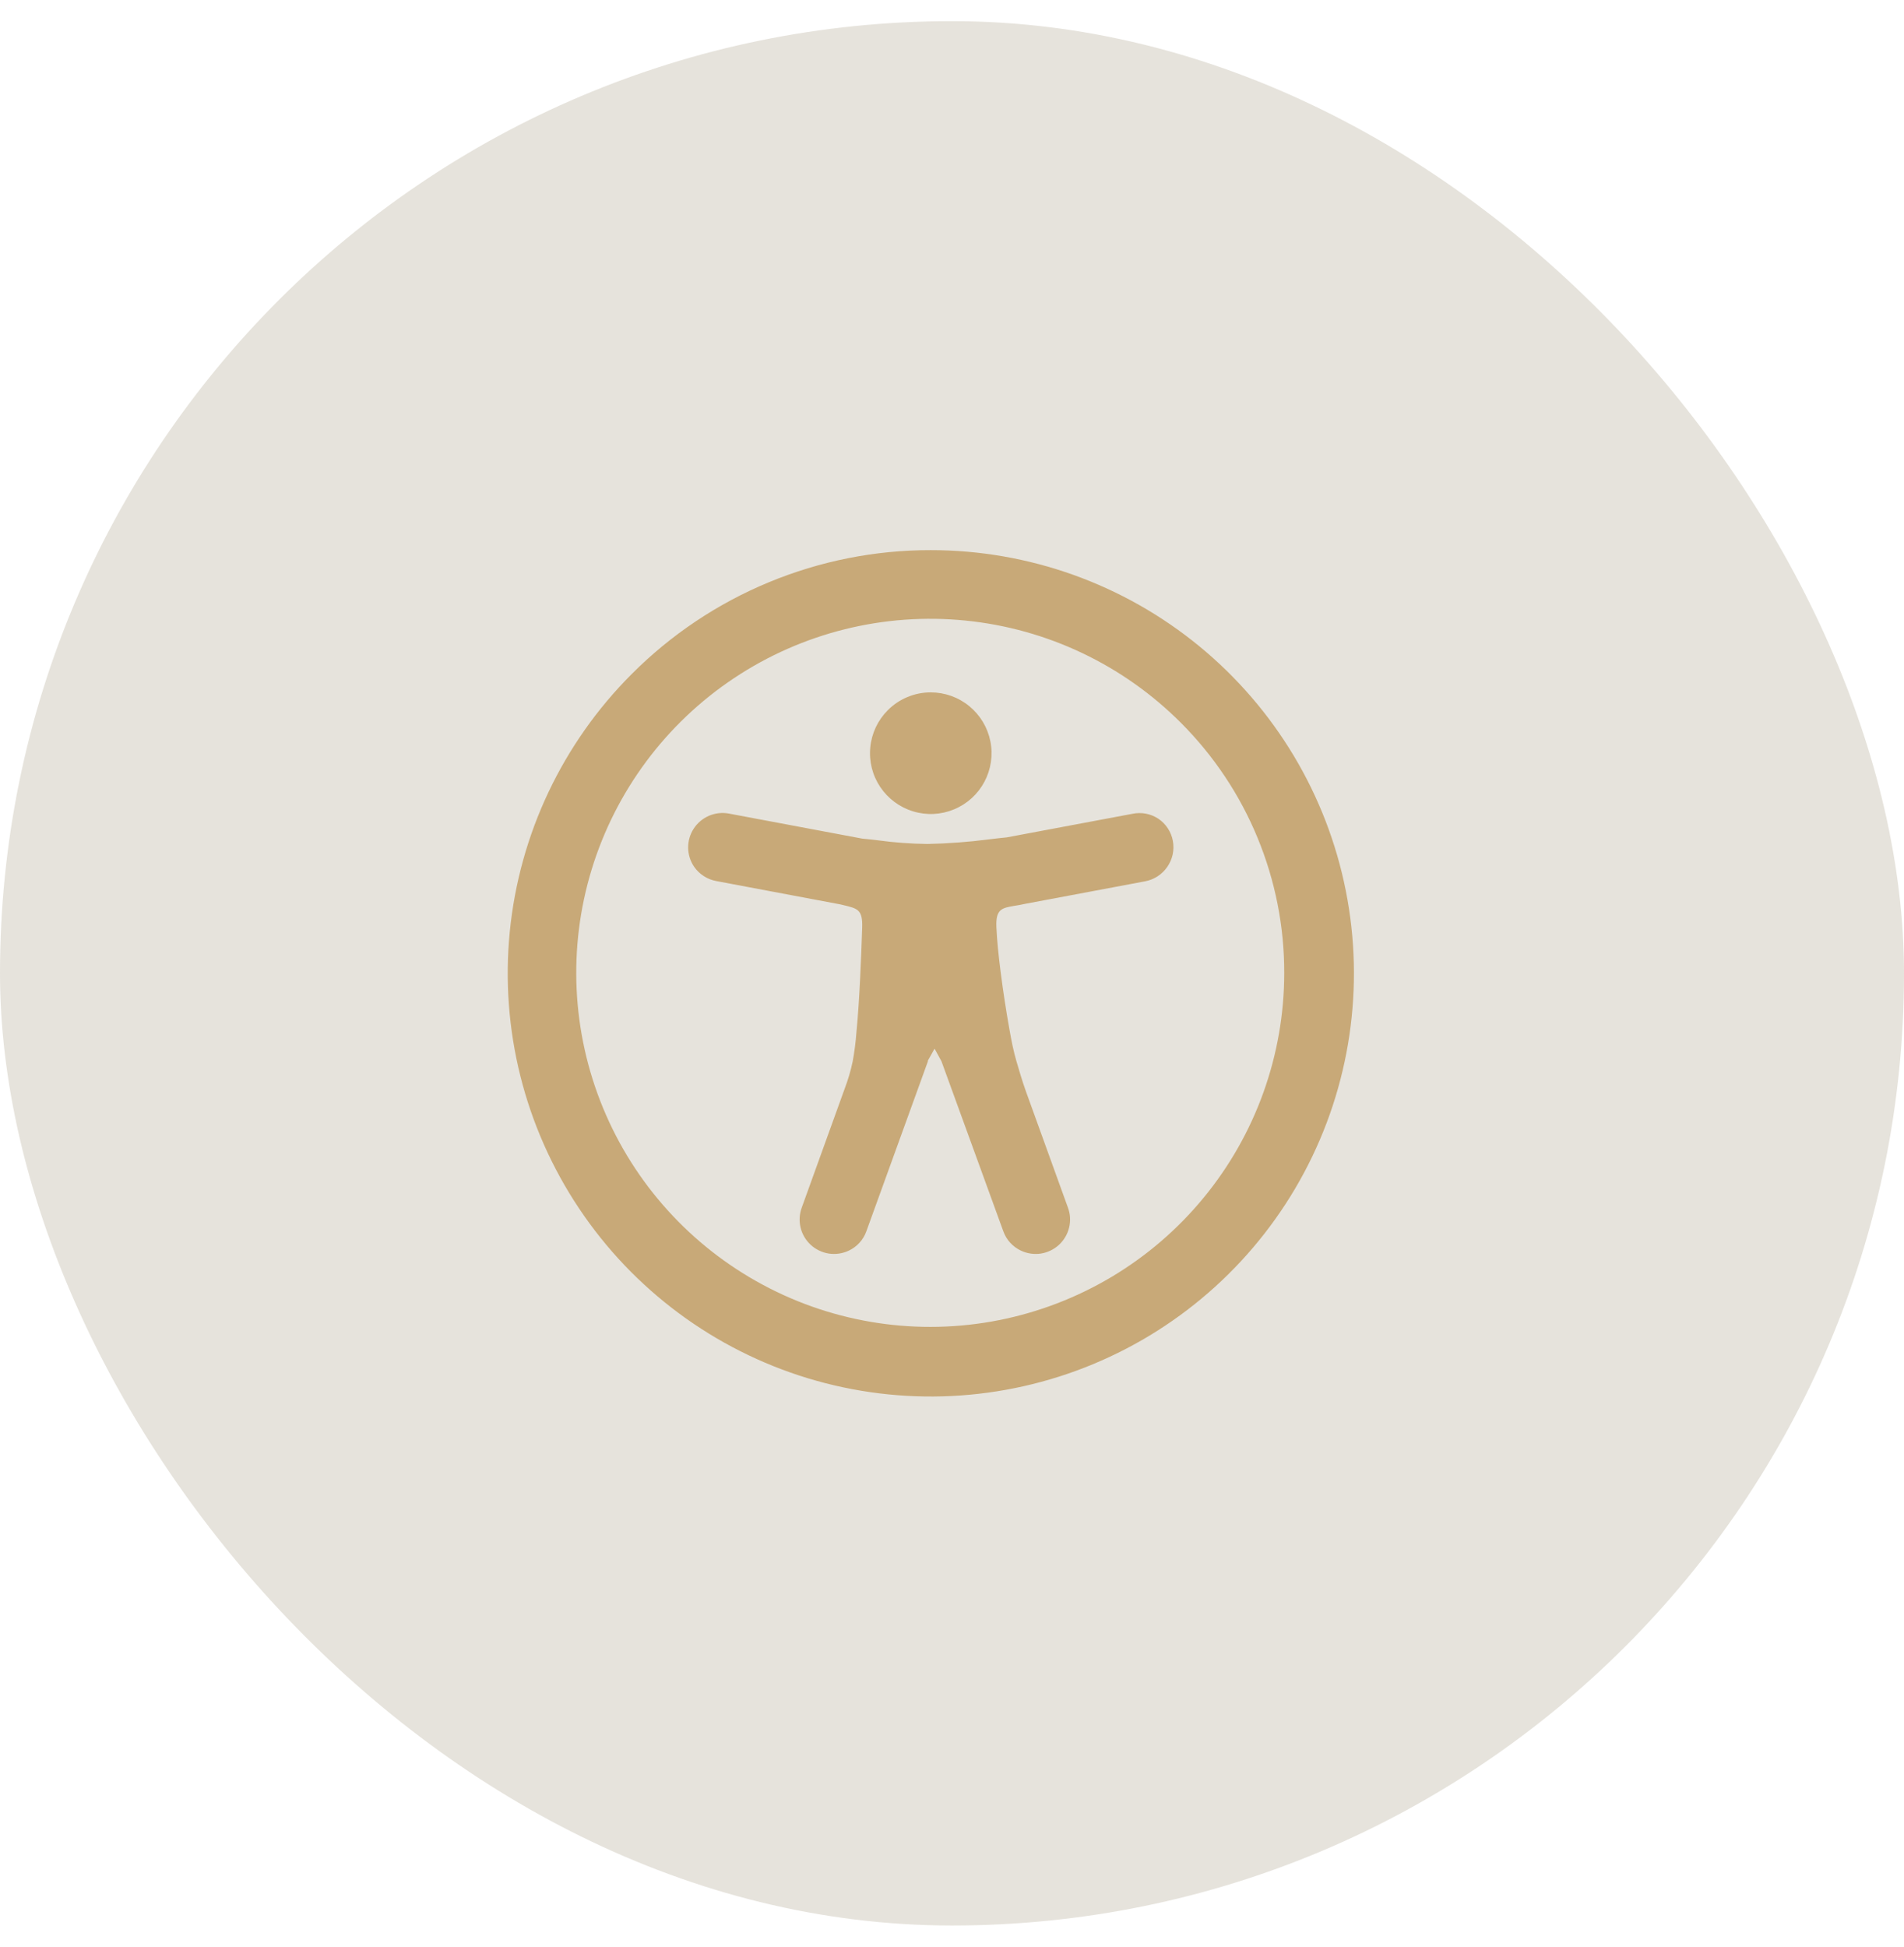
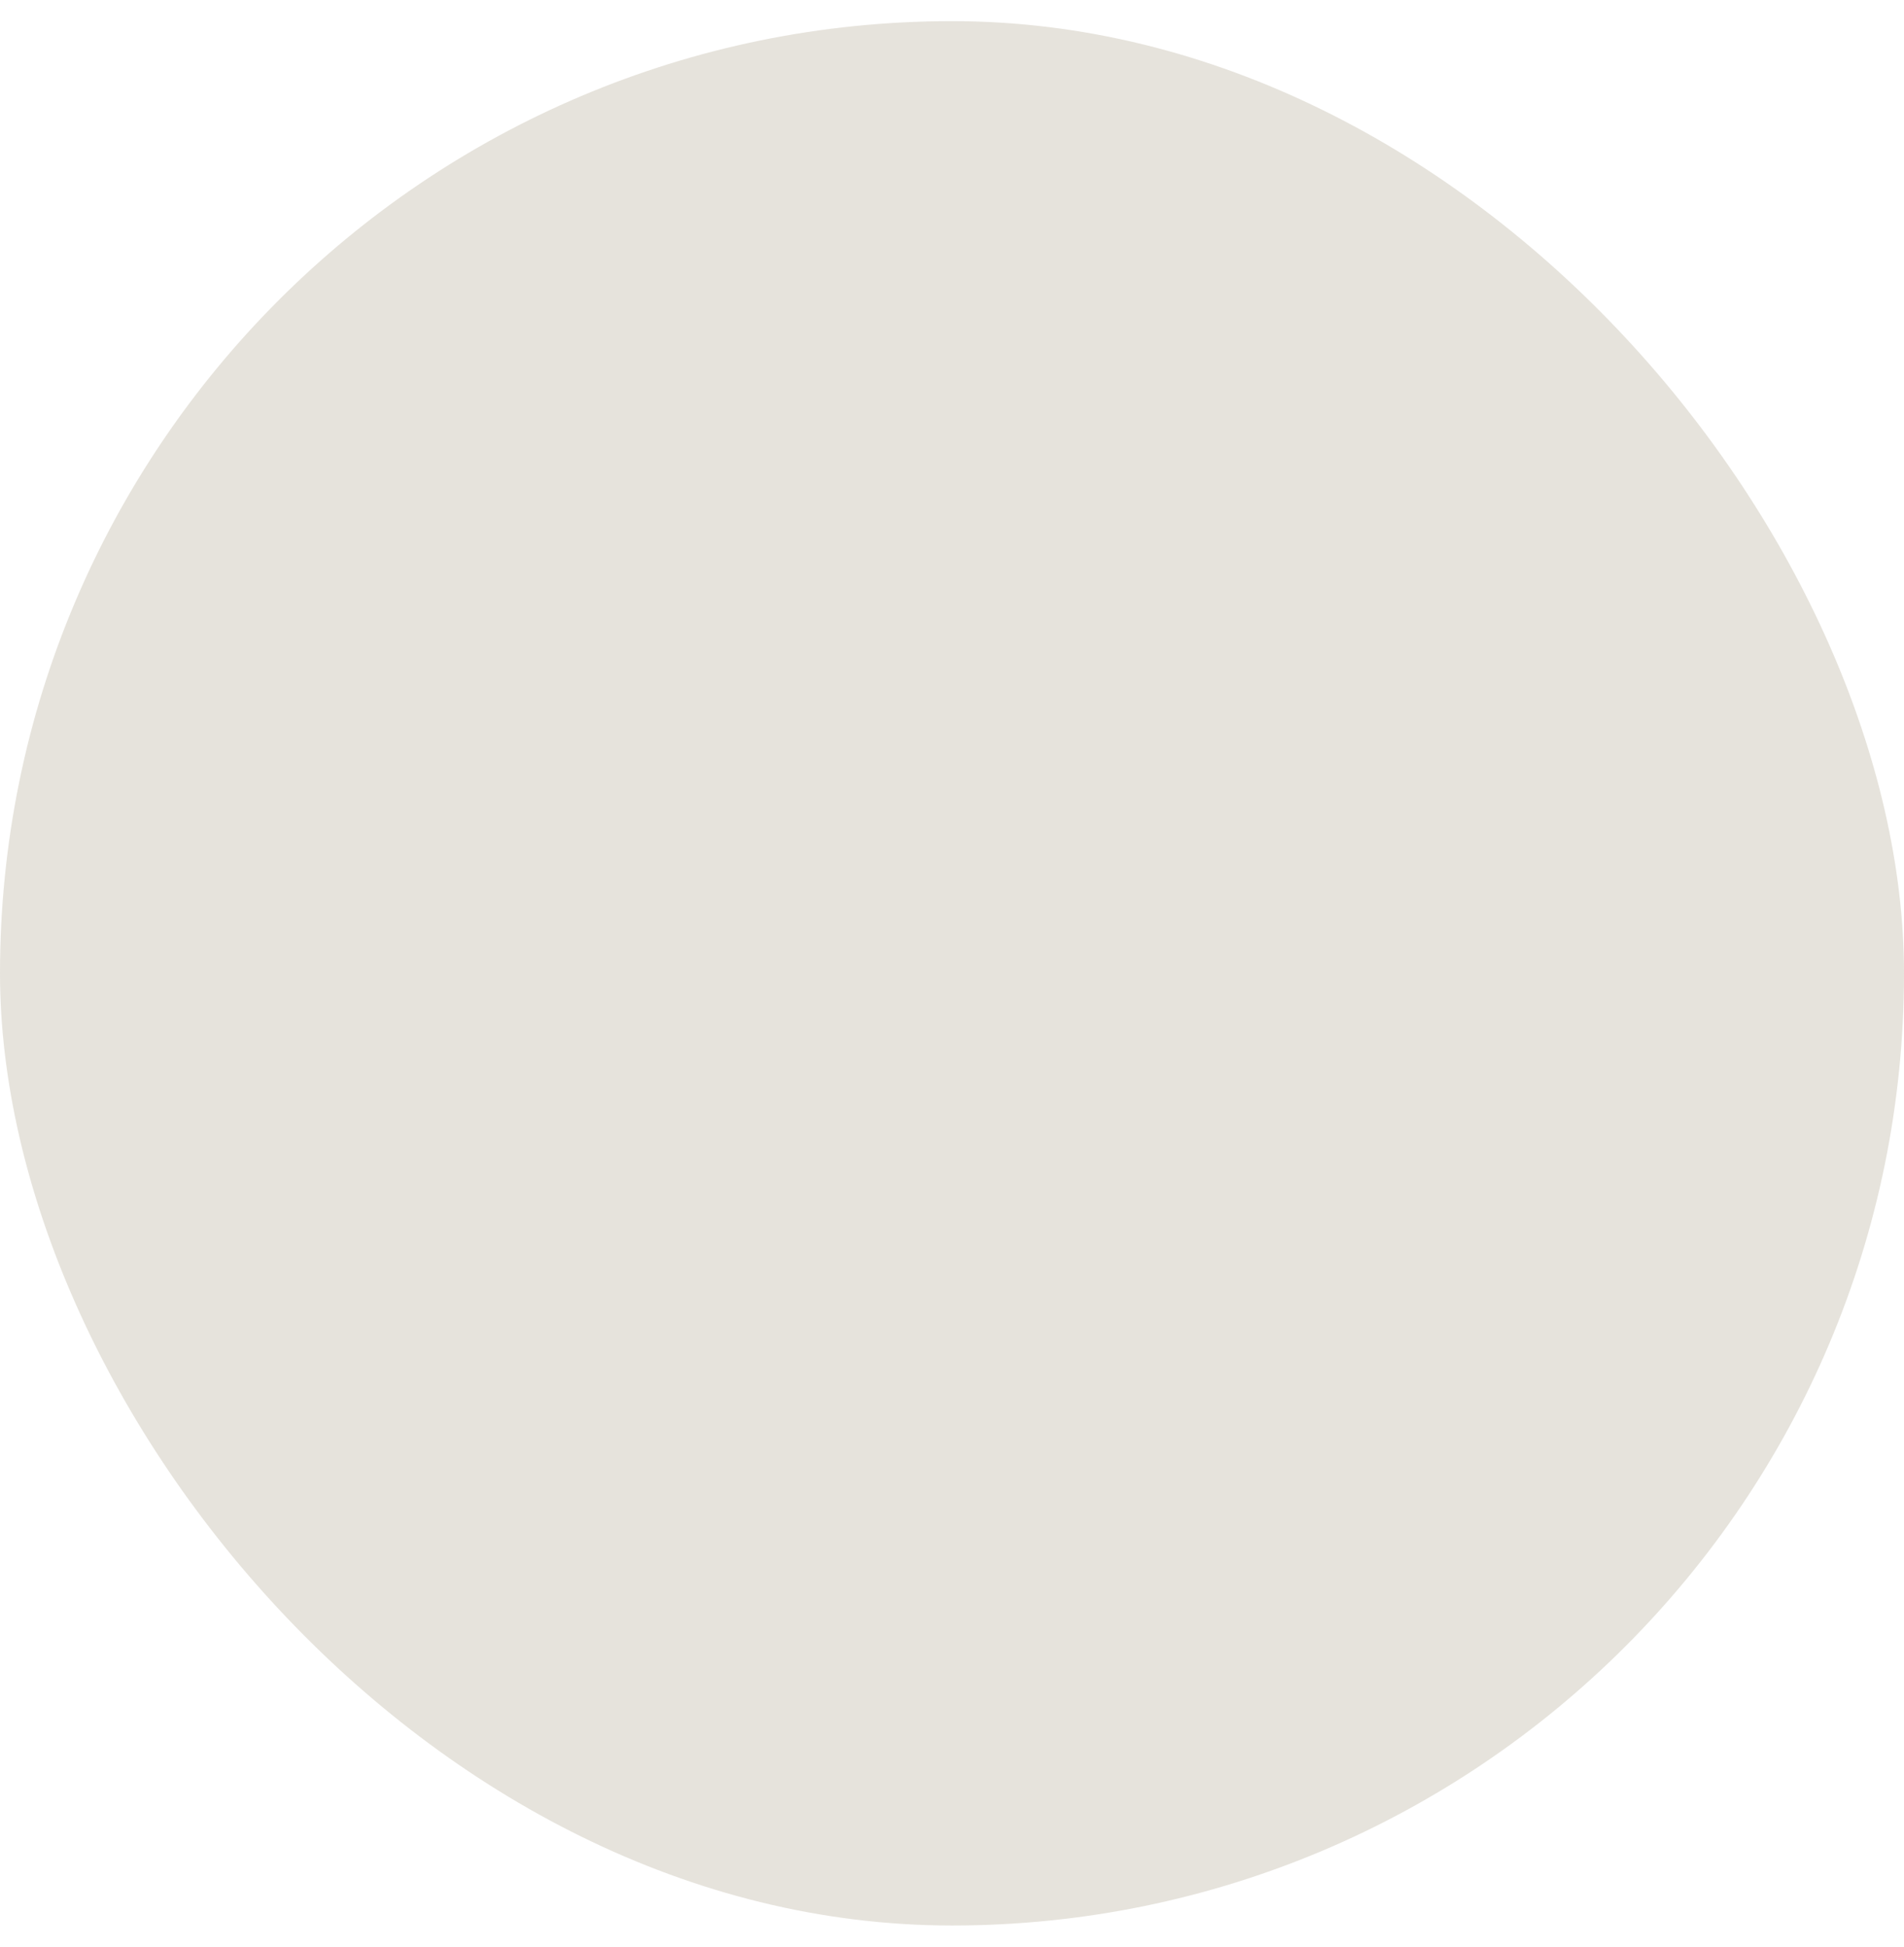
<svg xmlns="http://www.w3.org/2000/svg" width="45" height="46" viewBox="0 0 45 46" fill="none">
  <rect y="0.5" width="45" height="45" rx="22.5" fill="#857550" fill-opacity="0.2" />
-   <path d="M21.997 13C24.311 12.999 26.553 13.801 28.342 15.268C30.131 16.736 31.356 18.778 31.807 21.047C32.259 23.316 31.91 25.672 30.82 27.712C29.73 29.753 27.965 31.353 25.828 32.238C23.691 33.124 21.312 33.241 19.098 32.57C16.884 31.898 14.971 30.48 13.686 28.556C12.4 26.632 11.821 24.323 12.048 22.02C12.275 19.717 13.293 17.565 14.929 15.929C15.856 14.999 16.958 14.261 18.171 13.759C19.384 13.256 20.684 12.998 21.997 13ZM21.934 25.07L20.477 29.093C20.442 29.194 20.386 29.287 20.314 29.366C20.242 29.445 20.155 29.509 20.058 29.554C19.912 29.622 19.749 29.646 19.59 29.622C19.43 29.597 19.282 29.526 19.163 29.418C19.044 29.309 18.96 29.167 18.922 29.011C18.884 28.854 18.893 28.69 18.948 28.539L19.963 25.727C20.044 25.515 20.108 25.298 20.154 25.076C20.195 24.851 20.224 24.624 20.241 24.396C20.281 23.984 20.308 23.539 20.329 23.111C20.351 22.683 20.365 22.268 20.377 21.924C20.391 21.497 20.276 21.469 19.932 21.388L19.861 21.371L16.932 20.82C16.827 20.801 16.726 20.762 16.636 20.704C16.546 20.647 16.468 20.572 16.407 20.485C16.316 20.352 16.266 20.195 16.264 20.034C16.262 19.873 16.308 19.715 16.396 19.58C16.484 19.445 16.61 19.34 16.758 19.276C16.907 19.213 17.07 19.195 17.228 19.225L20.375 19.816C20.5 19.827 20.622 19.842 20.751 19.857C21.138 19.91 21.528 19.938 21.919 19.943C22.405 19.933 22.891 19.897 23.374 19.834C23.52 19.817 23.658 19.8 23.797 19.787L26.766 19.23C26.977 19.186 27.196 19.228 27.376 19.346C27.465 19.406 27.542 19.483 27.601 19.574C27.66 19.664 27.701 19.765 27.72 19.871C27.74 19.977 27.738 20.086 27.716 20.191C27.693 20.296 27.649 20.396 27.588 20.485C27.527 20.573 27.45 20.648 27.36 20.707C27.271 20.765 27.171 20.805 27.066 20.825L24.228 21.358C24.134 21.379 24.049 21.394 23.974 21.405C23.678 21.456 23.532 21.482 23.549 21.903C23.562 22.211 23.6 22.579 23.649 22.963C23.706 23.413 23.78 23.892 23.858 24.329C23.909 24.617 23.956 24.848 24.021 25.07C24.086 25.291 24.15 25.517 24.247 25.789L25.241 28.539C25.297 28.69 25.306 28.854 25.267 29.011C25.229 29.167 25.145 29.309 25.026 29.418C24.907 29.526 24.759 29.597 24.6 29.622C24.441 29.646 24.278 29.622 24.132 29.554C24.035 29.509 23.948 29.445 23.875 29.366C23.803 29.287 23.748 29.194 23.712 29.093L22.251 25.078L22.088 24.78L21.926 25.07H21.934ZM21.997 16.361C22.329 16.361 22.652 16.476 22.909 16.687C23.166 16.898 23.342 17.191 23.407 17.517C23.472 17.843 23.422 18.181 23.266 18.474C23.11 18.768 22.856 18.998 22.549 19.125C22.242 19.253 21.9 19.27 21.582 19.173C21.264 19.077 20.989 18.873 20.804 18.597C20.619 18.321 20.536 17.989 20.569 17.658C20.601 17.328 20.747 17.018 20.982 16.783C21.115 16.649 21.273 16.543 21.447 16.471C21.622 16.398 21.808 16.361 21.997 16.361ZM27.912 17.082C26.545 15.711 24.745 14.856 22.819 14.664C20.893 14.471 18.959 14.952 17.348 16.025C15.737 17.098 14.548 18.697 13.983 20.548C13.418 22.4 13.514 24.39 14.252 26.18C14.99 27.969 16.326 29.447 18.033 30.362C19.739 31.277 21.709 31.571 23.608 31.196C25.508 30.82 27.218 29.798 28.447 28.303C29.677 26.808 30.35 24.933 30.352 22.997C30.355 21.899 30.14 20.811 29.721 19.796C29.303 18.781 28.688 17.859 27.912 17.082Z" fill="#C8A978" />
</svg>